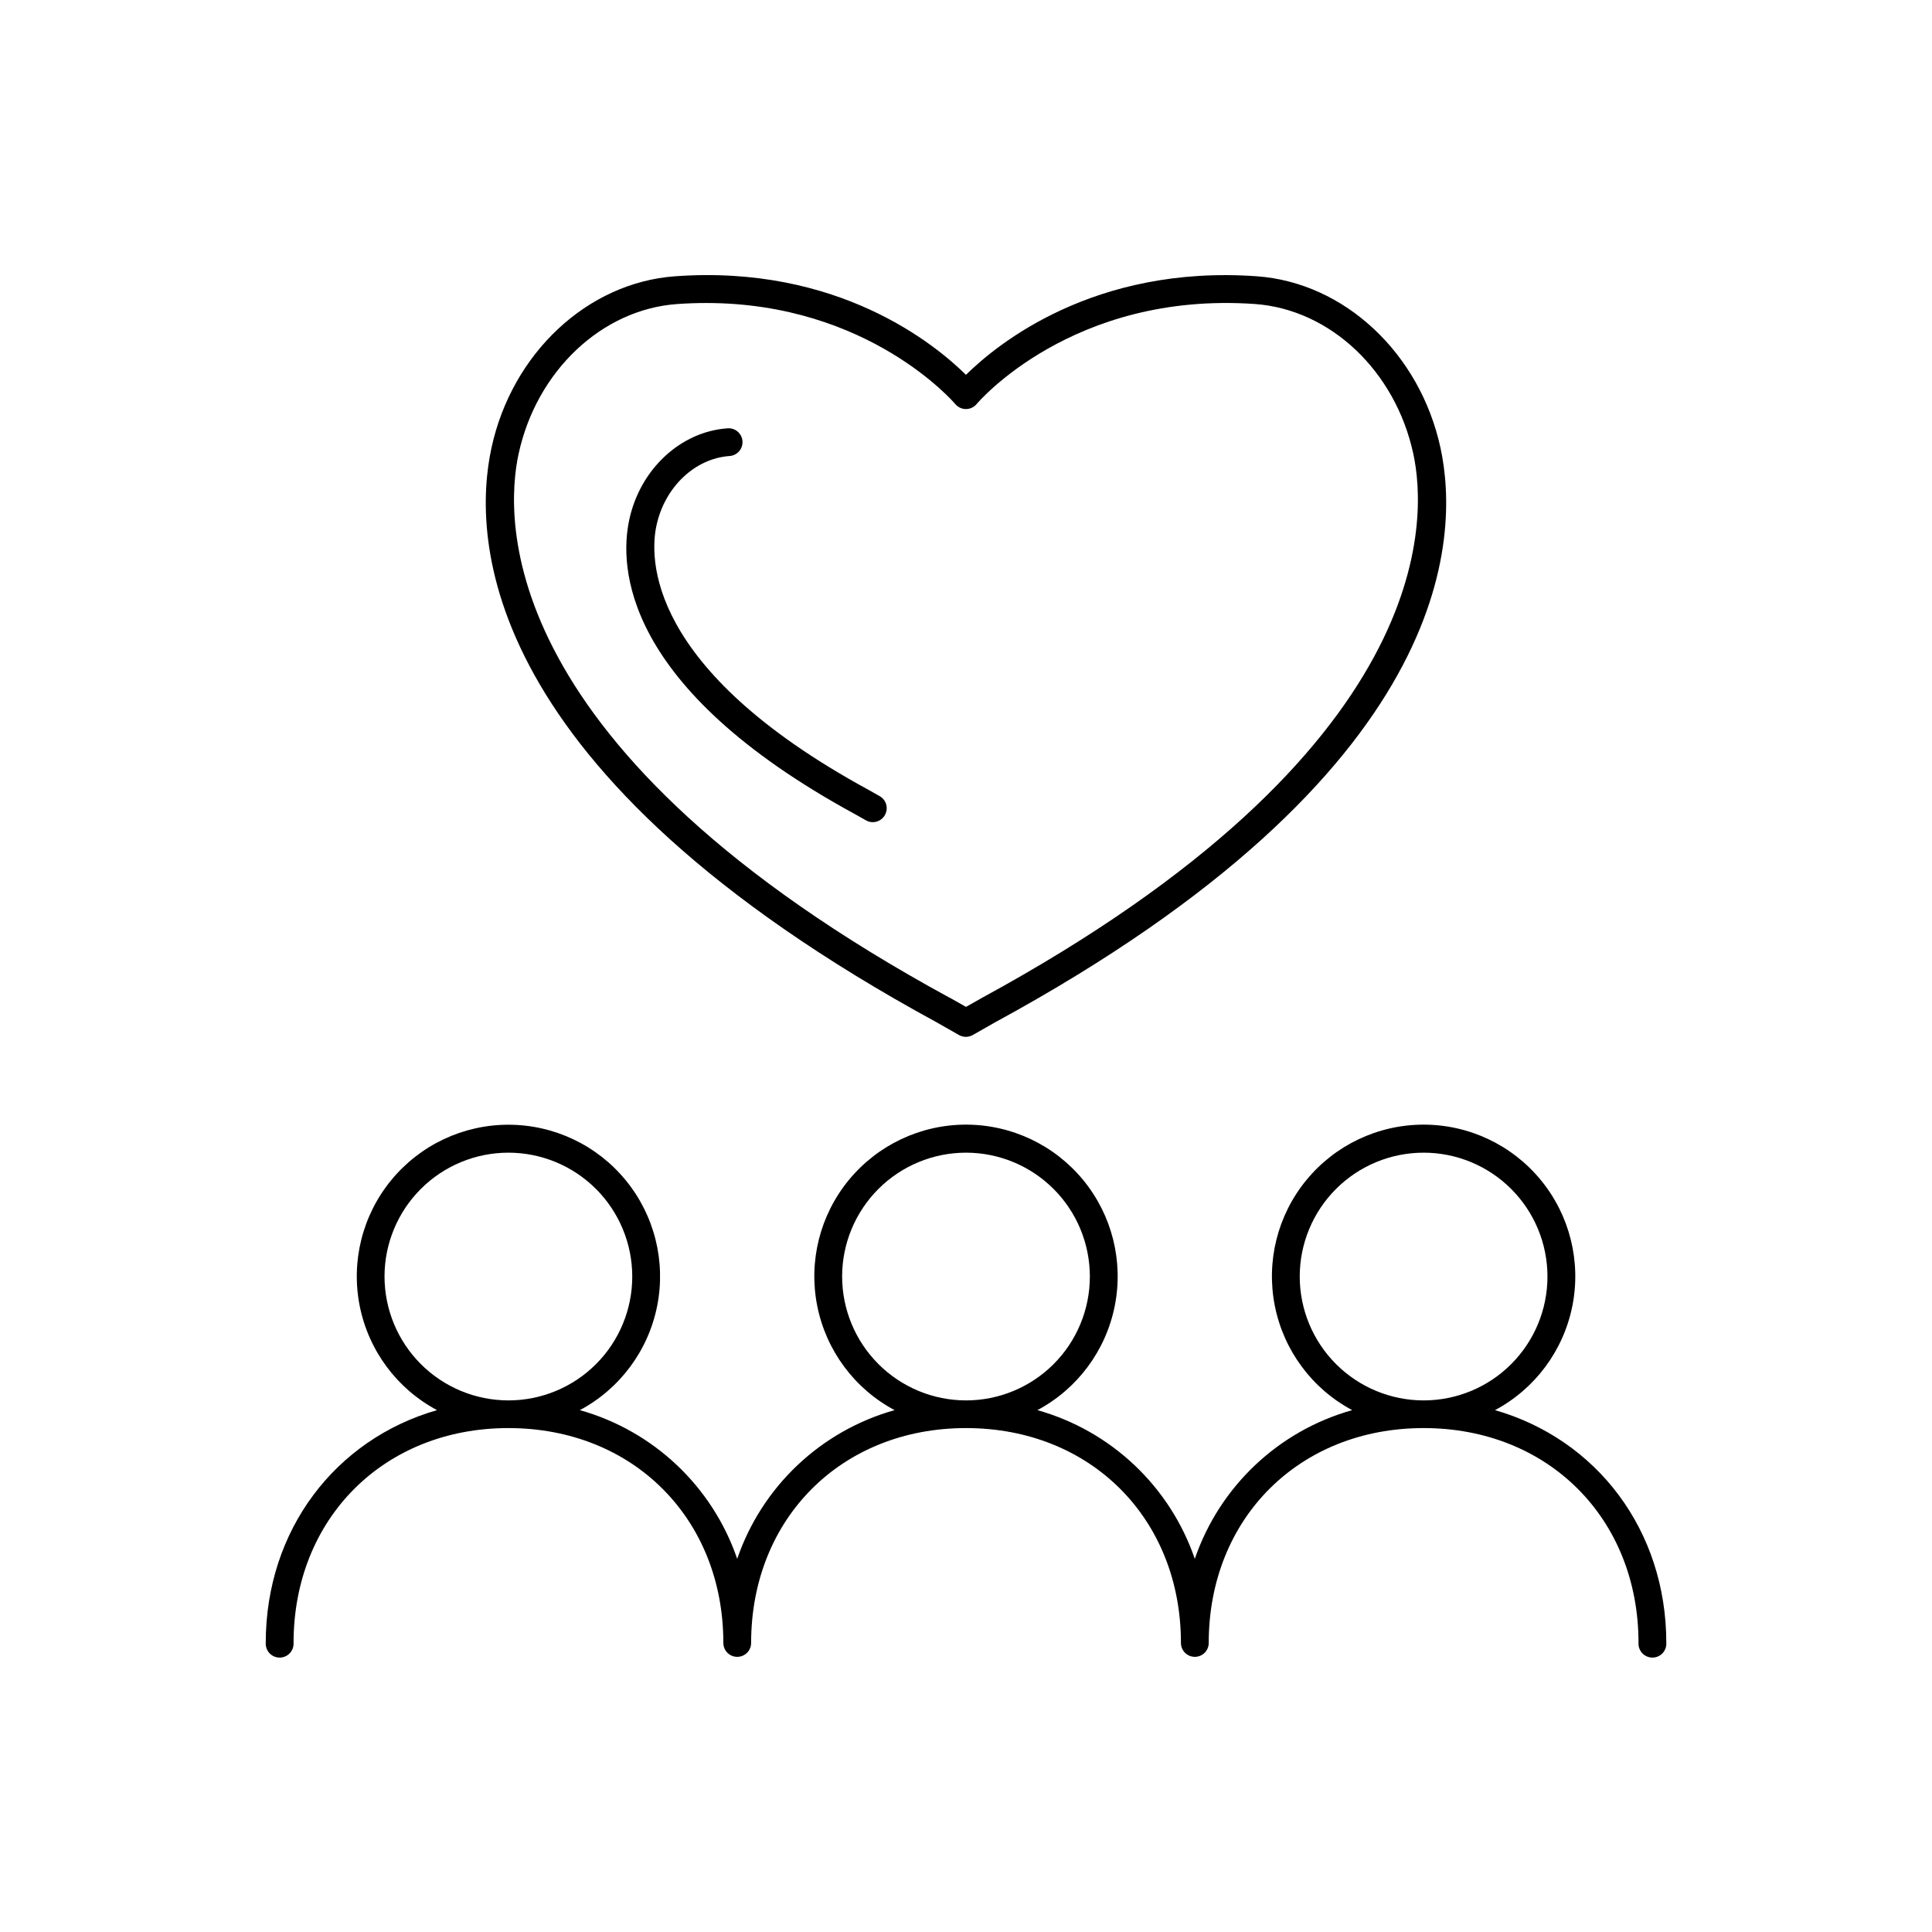
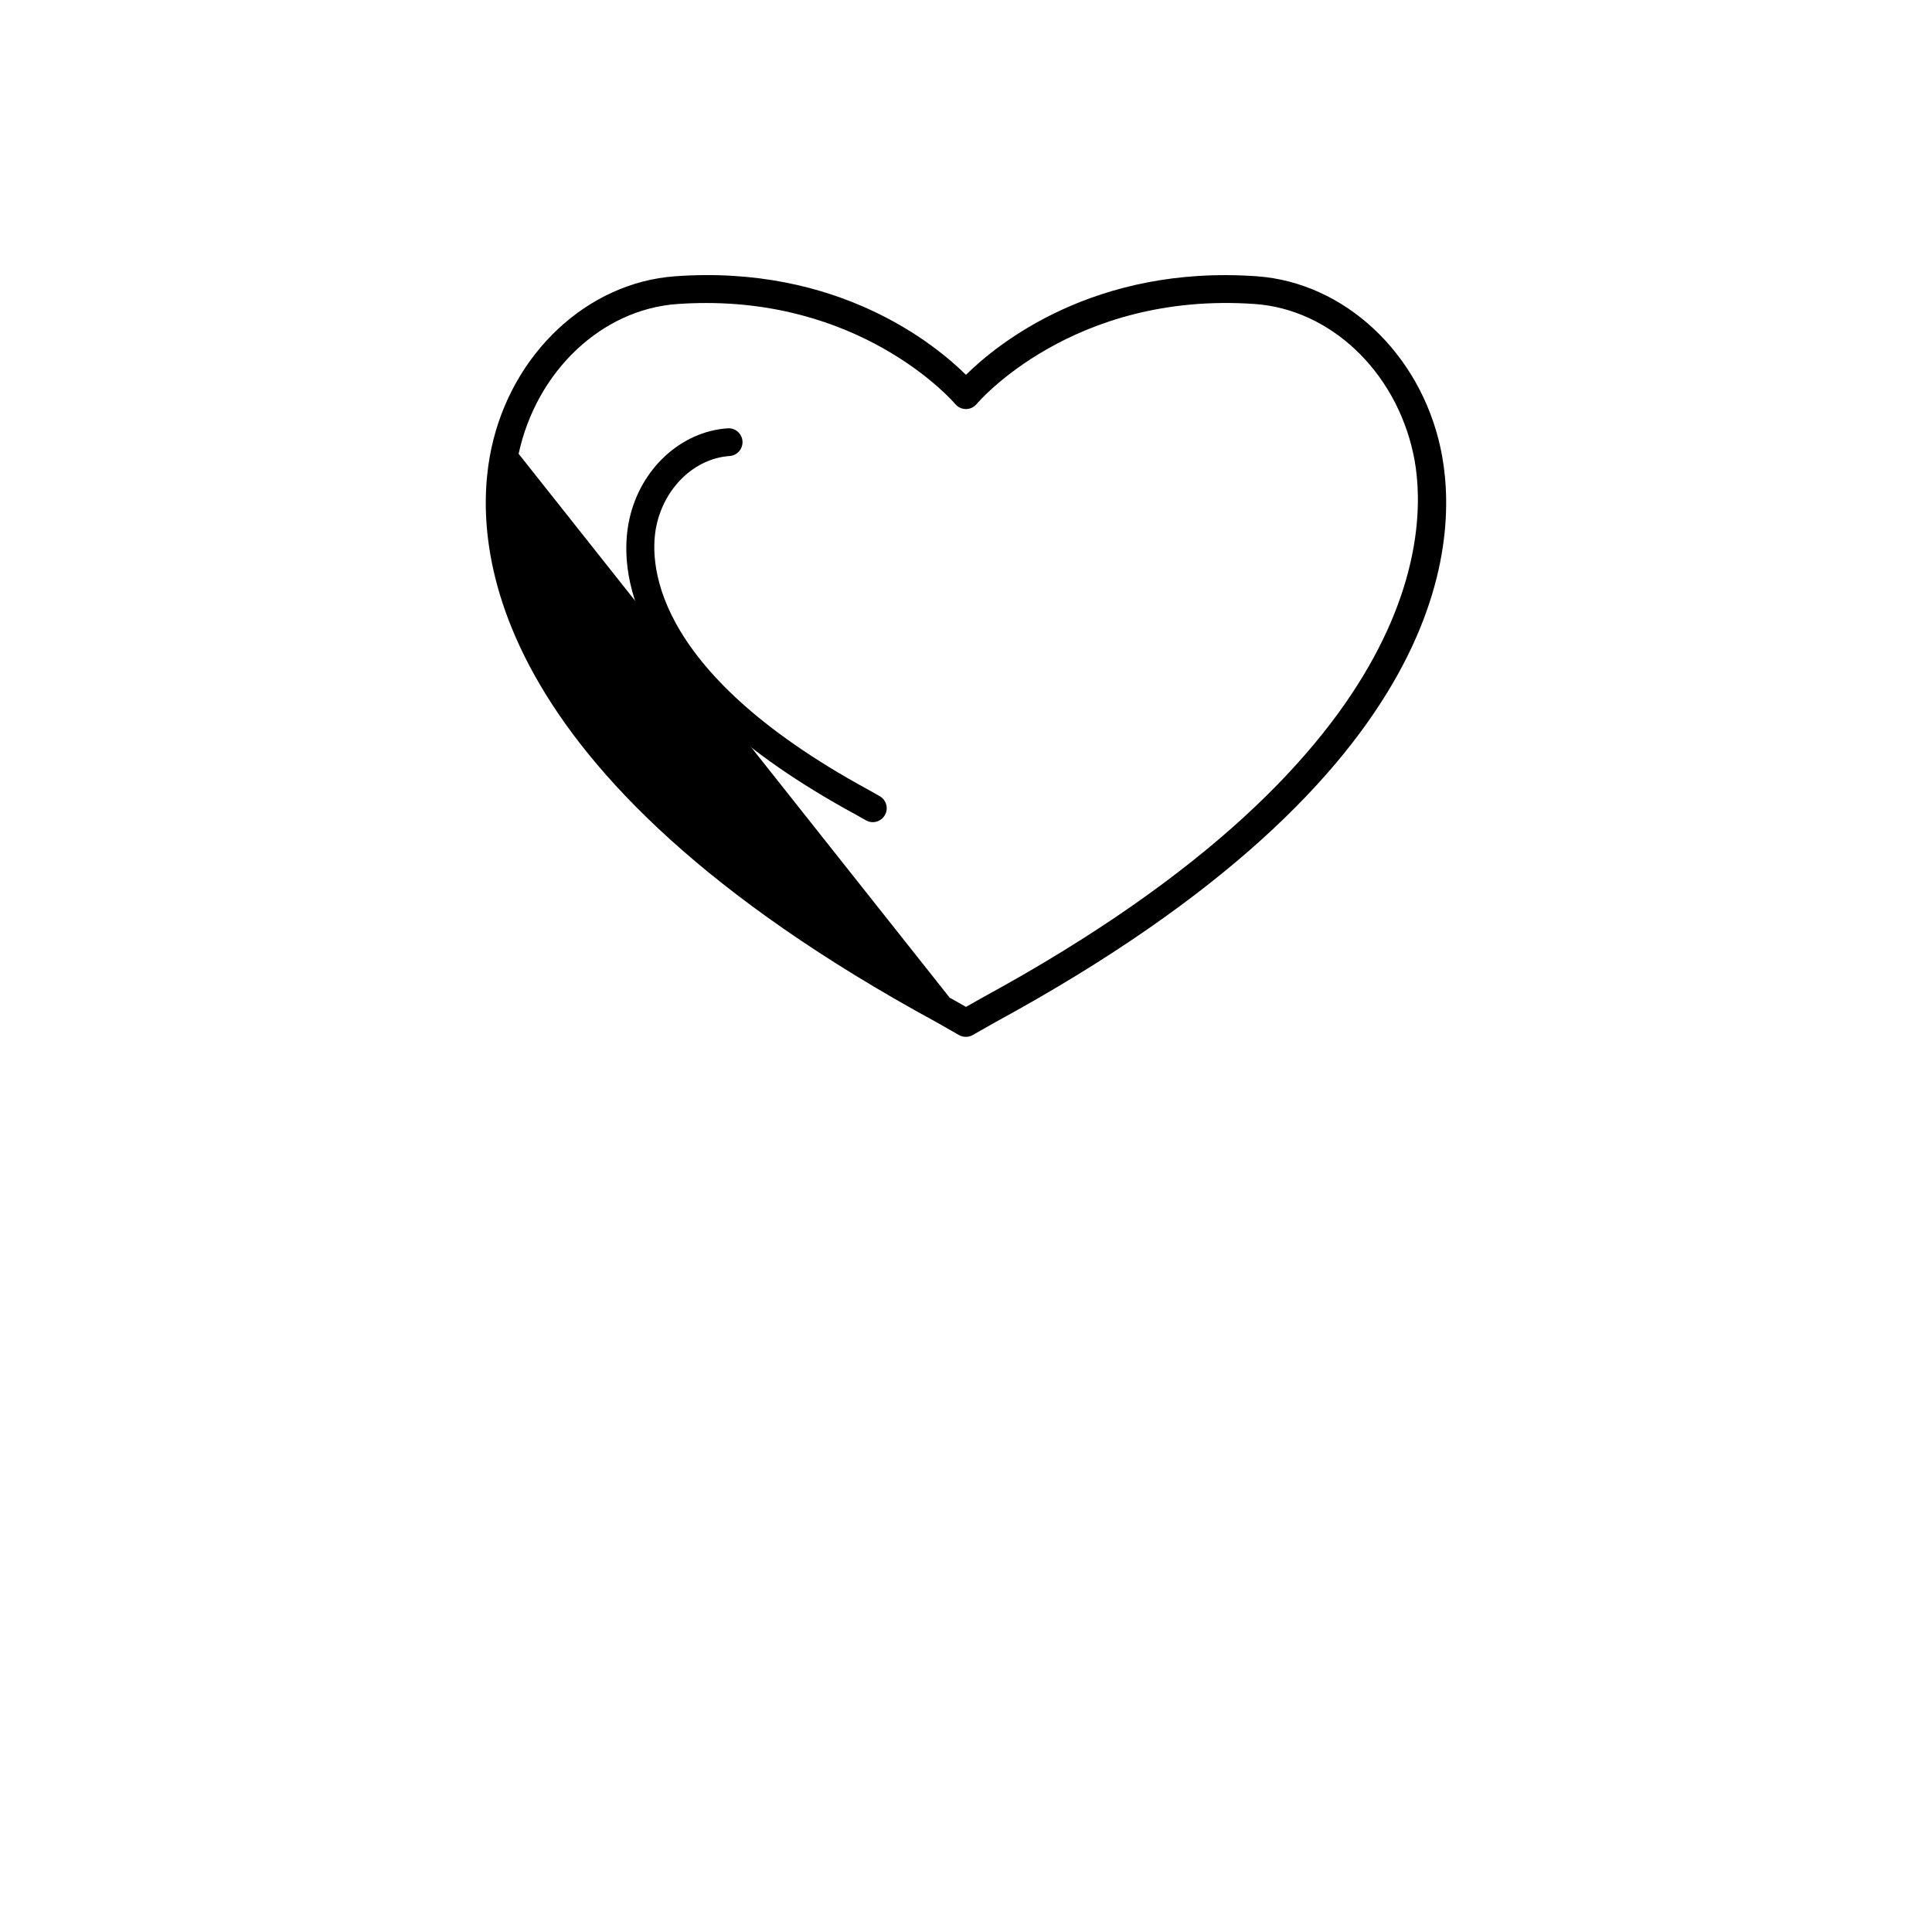
<svg xmlns="http://www.w3.org/2000/svg" fill="#000000" width="800px" height="800px" version="1.1" viewBox="144 144 512 512">
  <g>
-     <path d="m540.19 517.7c10.625-5.664 18.145-15.793 20.5-27.602 2.356-11.805-0.707-24.047-8.344-33.352-7.633-9.309-19.039-14.707-31.078-14.707s-23.441 5.398-31.078 14.707c-7.633 9.305-10.695 21.547-8.34 33.352 2.356 11.809 9.875 21.938 20.496 27.602-19.535 5.484-35.129 20.219-41.711 39.41-6.586-19.191-22.176-33.922-41.711-39.41 10.621-5.664 18.141-15.793 20.496-27.602 2.356-11.805-0.707-24.047-8.34-33.352-7.637-9.309-19.039-14.707-31.078-14.707s-23.445 5.398-31.082 14.707c-7.633 9.305-10.695 21.547-8.34 33.352 2.356 11.809 9.875 21.938 20.496 27.602-19.531 5.488-35.125 20.219-41.711 39.41-6.578-19.191-22.168-33.922-41.699-39.41 10.617-5.664 18.133-15.793 20.488-27.594 2.352-11.805-0.711-24.039-8.344-33.344-7.633-9.305-19.035-14.699-31.07-14.699-12.035 0-23.434 5.394-31.066 14.699-7.637 9.305-10.695 21.539-8.344 33.344 2.352 11.801 9.871 21.93 20.488 27.594-26.844 7.703-45.391 31.676-45.391 61.695v0.004c-0.051 1.012 0.312 1.996 1.008 2.731 0.699 0.734 1.664 1.148 2.676 1.148s1.98-0.414 2.676-1.148c0.699-0.734 1.062-1.719 1.012-2.731 0-32.992 23.949-56.945 56.945-56.945 32.992 0 56.953 23.949 56.953 56.945 0 2.031 1.645 3.68 3.68 3.68 2.031 0 3.68-1.648 3.68-3.68 0-32.992 23.949-56.945 56.953-56.945 33.004 0 56.953 23.949 56.953 56.945 0 2.031 1.648 3.68 3.684 3.68 2.031 0 3.68-1.648 3.68-3.68 0-32.992 23.949-56.945 56.953-56.945s56.945 23.949 56.945 56.945c-0.055 1.012 0.312 1.996 1.008 2.731 0.695 0.734 1.664 1.148 2.676 1.148s1.98-0.414 2.676-1.148c0.695-0.734 1.062-1.719 1.008-2.731-0.008-30.023-18.559-53.992-45.402-61.699zm-294.29-35.441c0.012-8.703 3.477-17.047 9.641-23.195 6.16-6.148 14.508-9.598 23.215-9.594 8.703 0.008 17.047 3.473 23.199 9.629 6.148 6.16 9.602 14.508 9.598 23.211 0 8.703-3.461 17.051-9.617 23.203-6.156 6.156-14.504 9.609-23.207 9.609-8.711-0.008-17.059-3.477-23.215-9.637-6.156-6.164-9.613-14.516-9.613-23.227zm121.27 0c0.012-8.703 3.477-17.047 9.637-23.195 6.16-6.148 14.512-9.598 23.215-9.594 8.707 0.008 17.051 3.473 23.199 9.629 6.152 6.16 9.605 14.508 9.602 23.211-0.004 8.703-3.461 17.051-9.617 23.203-6.156 6.156-14.504 9.609-23.207 9.609-8.711-0.008-17.062-3.477-23.215-9.637-6.156-6.164-9.613-14.516-9.613-23.227zm121.27 0c0.008-8.703 3.477-17.047 9.637-23.195 6.16-6.148 14.512-9.598 23.215-9.594 8.703 0.008 17.051 3.473 23.199 9.629 6.152 6.16 9.605 14.508 9.602 23.211s-3.465 17.051-9.621 23.203c-6.152 6.156-14.5 9.609-23.207 9.609-8.711-0.008-17.059-3.473-23.215-9.637-6.156-6.16-9.613-14.516-9.609-23.227z" />
-     <path d="m392.12 414.87 6.023 3.426c1.129 0.641 2.512 0.641 3.641 0l5.992-3.406c121.89-66.281 123.09-128.51 117.97-152.2-5.453-25.113-25.457-43.809-48.668-45.473-43.168-3.078-68.879 18.016-77.086 26.117-8.195-8.098-33.93-29.246-77.086-26.117-23.211 1.664-43.219 20.359-48.66 45.48-5.129 23.676-3.926 85.895 117.87 152.17zm-110.68-150.61c4.754-21.941 22.023-38.258 41.988-39.684 2.648-0.188 5.215-0.277 7.723-0.277 43.148 0 65.77 26.5 66.008 26.785 0.703 0.836 1.742 1.32 2.836 1.32 1.094-0.008 2.133-0.496 2.832-1.34 0.246-0.305 25.359-29.895 73.723-26.5 19.965 1.426 37.234 17.711 41.988 39.684 3.731 17.211 6.516 78.465-114.32 144.2l-4.223 2.387-4.231-2.402h-0.059c-120.78-65.703-118-126.96-114.27-144.17z" />
+     <path d="m392.12 414.87 6.023 3.426c1.129 0.641 2.512 0.641 3.641 0l5.992-3.406c121.89-66.281 123.09-128.51 117.97-152.2-5.453-25.113-25.457-43.809-48.668-45.473-43.168-3.078-68.879 18.016-77.086 26.117-8.195-8.098-33.93-29.246-77.086-26.117-23.211 1.664-43.219 20.359-48.66 45.48-5.129 23.676-3.926 85.895 117.87 152.17zm-110.68-150.61c4.754-21.941 22.023-38.258 41.988-39.684 2.648-0.188 5.215-0.277 7.723-0.277 43.148 0 65.77 26.5 66.008 26.785 0.703 0.836 1.742 1.32 2.836 1.32 1.094-0.008 2.133-0.496 2.832-1.34 0.246-0.305 25.359-29.895 73.723-26.5 19.965 1.426 37.234 17.711 41.988 39.684 3.731 17.211 6.516 78.465-114.32 144.2l-4.223 2.387-4.231-2.402h-0.059z" />
    <path d="m370.6 359.77 3.031 1.711c1.758 0.891 3.902 0.238 4.875-1.477 0.969-1.715 0.422-3.891-1.246-4.938l-3.078-1.742c-59.266-32.234-58.008-61.785-56.207-70.082 2.203-10.164 10.145-17.711 19.316-18.391 0.984-0.051 1.91-0.5 2.562-1.238 0.652-0.742 0.98-1.711 0.914-2.699-0.07-0.984-0.535-1.898-1.285-2.539-0.754-0.641-1.73-0.953-2.715-0.863-12.418 0.887-23.105 10.824-25.996 24.176-2.656 12.25-2.137 44.367 59.828 78.082z" />
  </g>
</svg>